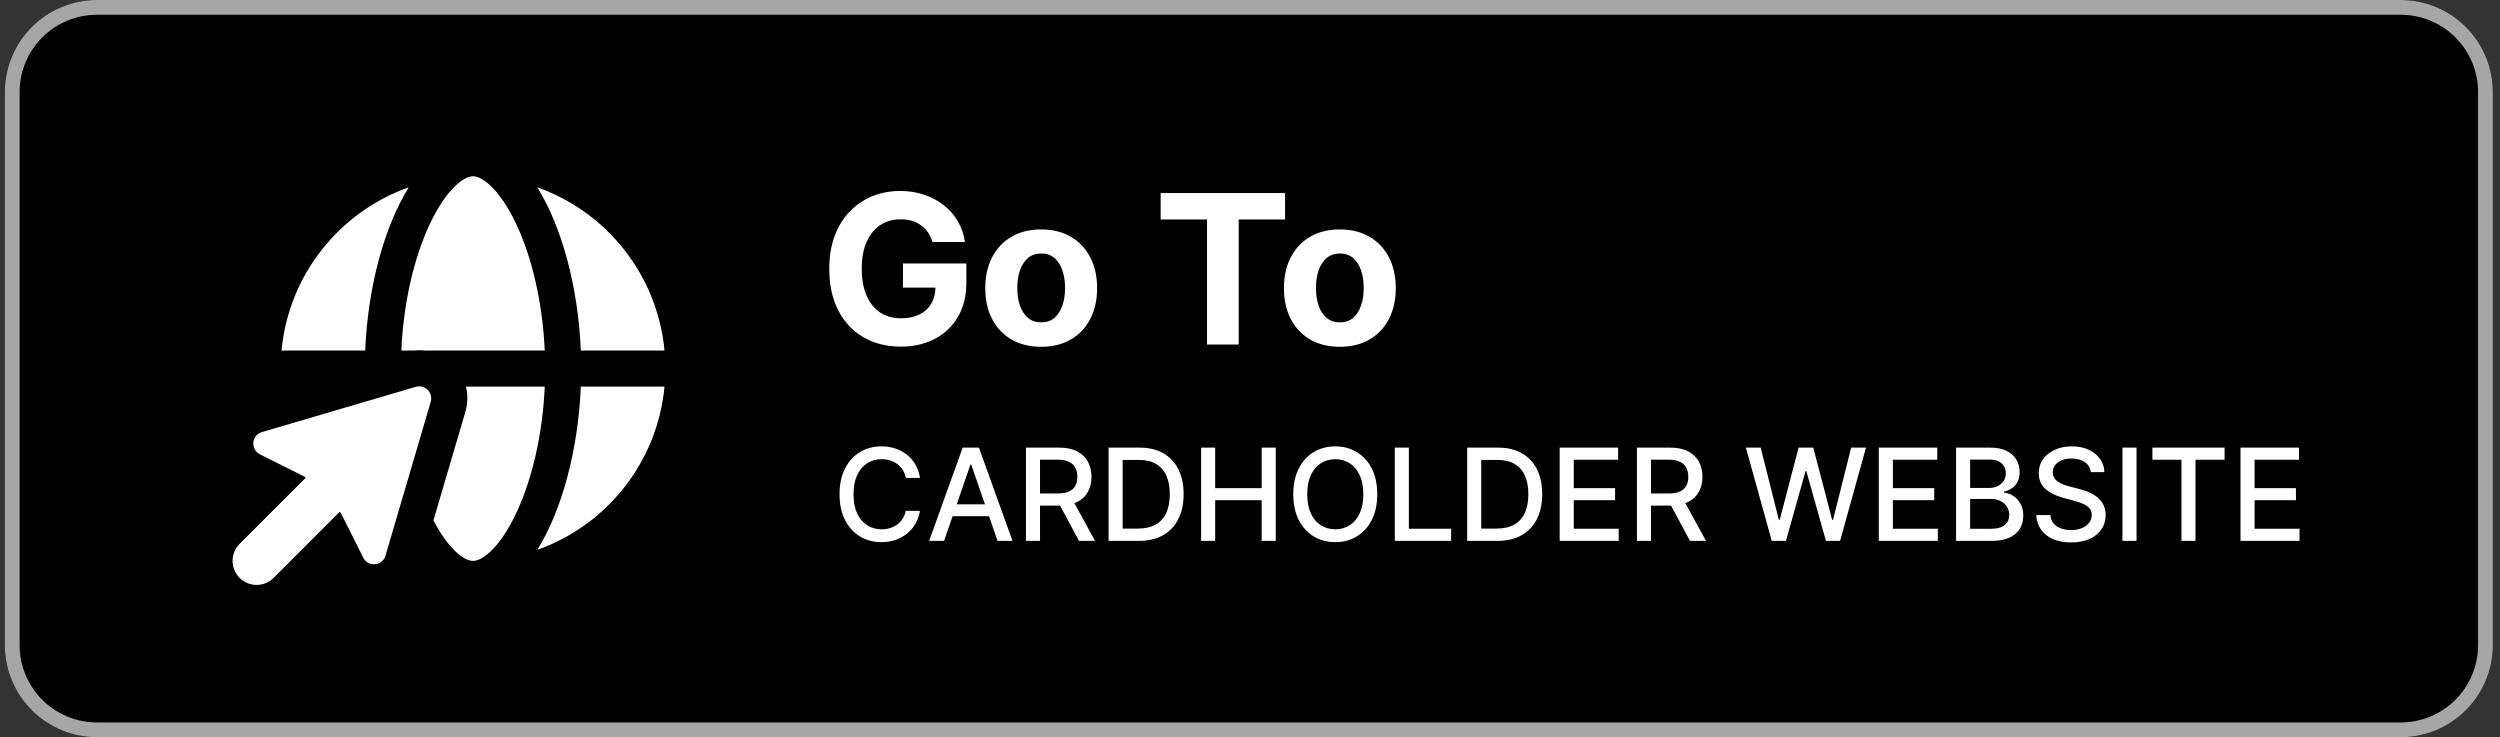
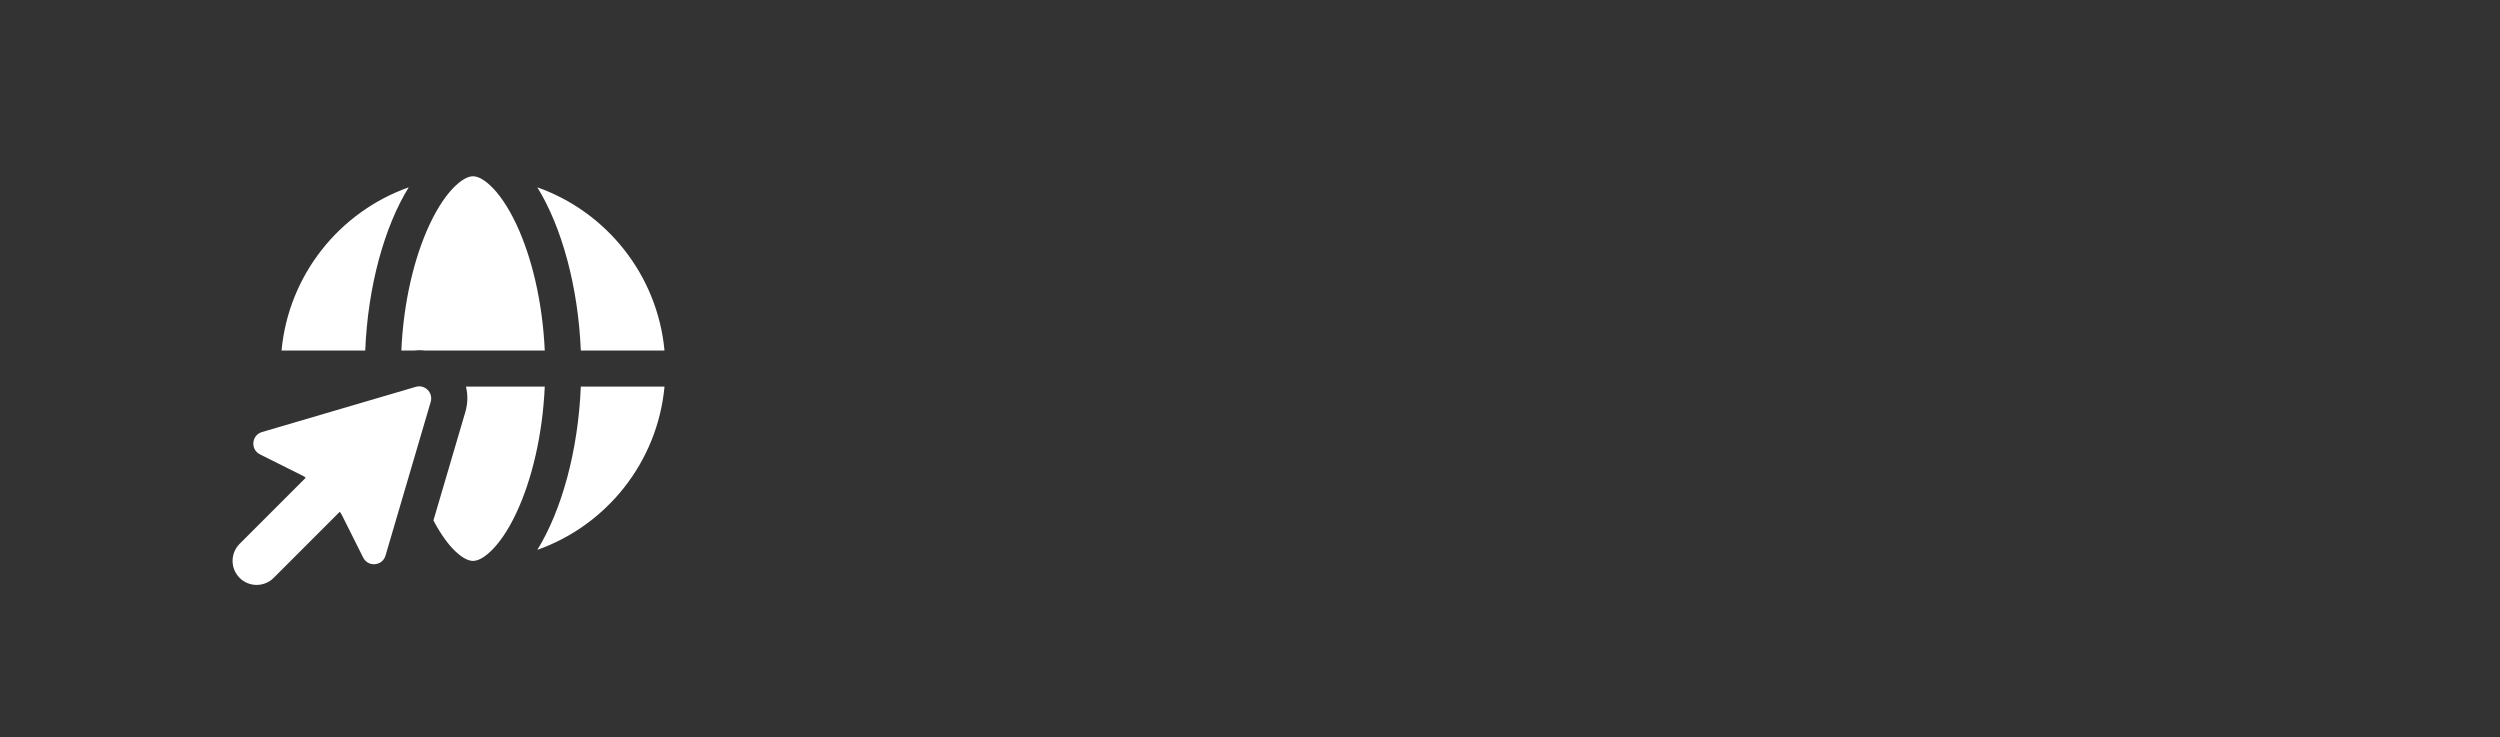
<svg xmlns="http://www.w3.org/2000/svg" width="312" height="92" viewBox="0 0 312 92" fill="none">
  <rect x="0" y="0" width="312" height="92" fill="#333333" stroke="none" />
  <g clip-path="url(#clip0_307_36)">
    <path d="M299.605 0H12.104C5.753 0 0.604 5.149 0.604 11.5V80.501C0.604 86.851 5.753 92.002 12.104 92.002H299.607C305.956 92.002 311.107 86.853 311.107 80.501V11.5C311.107 5.151 305.958 0 299.607 0H299.605Z" fill="black" />
    <path d="M299.605 1.841C302.166 1.841 304.623 2.858 306.436 4.669C308.249 6.482 309.264 8.939 309.264 11.5V80.501C309.264 83.063 308.247 85.52 306.436 87.332C304.623 89.145 302.168 90.161 299.605 90.161H12.104C9.543 90.161 7.086 89.144 5.273 87.332C3.46 85.52 2.445 83.063 2.445 80.501V11.5C2.445 8.939 3.462 6.482 5.273 4.669C7.086 2.856 9.543 1.841 12.104 1.841H299.607H299.605ZM299.605 0H12.104C9.054 0 6.128 1.213 3.972 3.368C1.817 5.524 0.604 8.45 0.604 11.5V80.501C0.604 83.551 1.817 86.478 3.972 88.634C6.128 90.789 9.054 92.002 12.104 92.002H299.607C302.657 92.002 305.583 90.789 307.739 88.634C309.894 86.478 311.107 83.551 311.107 80.501V11.5C311.107 8.45 309.894 5.524 307.739 3.368C305.583 1.213 302.657 0 299.607 0L299.605 0Z" fill="#A6A6A6" />
    <path d="M116.365 30.204C116.236 29.755 116.054 29.358 115.82 29.013C115.586 28.662 115.3 28.367 114.962 28.127C114.629 27.88 114.247 27.693 113.817 27.563C113.392 27.434 112.921 27.369 112.404 27.369C111.438 27.369 110.588 27.61 109.856 28.09C109.129 28.57 108.563 29.268 108.157 30.186C107.751 31.096 107.547 32.211 107.547 33.528C107.547 34.845 107.747 35.965 108.148 36.889C108.548 37.812 109.114 38.517 109.846 39.003C110.579 39.483 111.444 39.723 112.441 39.723C113.346 39.723 114.118 39.563 114.758 39.243C115.405 38.917 115.897 38.458 116.236 37.867C116.58 37.276 116.753 36.578 116.753 35.772L117.565 35.892H112.69V32.882H120.603V35.264C120.603 36.926 120.252 38.354 119.55 39.548C118.849 40.736 117.882 41.653 116.651 42.299C115.42 42.939 114.011 43.259 112.422 43.259C110.65 43.259 109.092 42.868 107.751 42.087C106.409 41.299 105.362 40.182 104.611 38.735C103.867 37.283 103.494 35.559 103.494 33.565C103.494 32.032 103.716 30.666 104.159 29.465C104.608 28.259 105.236 27.237 106.042 26.4C106.849 25.563 107.788 24.926 108.859 24.489C109.93 24.052 111.09 23.833 112.339 23.833C113.41 23.833 114.408 23.99 115.331 24.304C116.254 24.612 117.073 25.049 117.787 25.615C118.507 26.181 119.095 26.855 119.55 27.637C120.006 28.413 120.298 29.268 120.427 30.204H116.365ZM129.94 43.278C128.505 43.278 127.265 42.973 126.219 42.364C125.179 41.748 124.375 40.893 123.809 39.797C123.243 38.695 122.96 37.418 122.96 35.965C122.96 34.5 123.243 33.22 123.809 32.124C124.375 31.023 125.179 30.167 126.219 29.558C127.265 28.942 128.505 28.634 129.94 28.634C131.374 28.634 132.611 28.942 133.651 29.558C134.698 30.167 135.504 31.023 136.07 32.124C136.637 33.22 136.92 34.5 136.92 35.965C136.92 37.418 136.637 38.695 136.07 39.797C135.504 40.893 134.698 41.748 133.651 42.364C132.611 42.973 131.374 43.278 129.94 43.278ZM129.958 40.231C130.611 40.231 131.155 40.046 131.592 39.677C132.029 39.301 132.359 38.791 132.58 38.144C132.808 37.498 132.922 36.763 132.922 35.938C132.922 35.113 132.808 34.377 132.58 33.731C132.359 33.085 132.029 32.574 131.592 32.198C131.155 31.823 130.611 31.635 129.958 31.635C129.3 31.635 128.746 31.823 128.296 32.198C127.853 32.574 127.518 33.085 127.29 33.731C127.068 34.377 126.957 35.113 126.957 35.938C126.957 36.763 127.068 37.498 127.29 38.144C127.518 38.791 127.853 39.301 128.296 39.677C128.746 40.046 129.3 40.231 129.958 40.231ZM144.849 27.388V24.092H160.378V27.388H154.589V43.001H150.638V27.388H144.849ZM167.213 43.278C165.779 43.278 164.539 42.973 163.492 42.364C162.452 41.748 161.649 40.893 161.082 39.797C160.516 38.695 160.233 37.418 160.233 35.965C160.233 34.5 160.516 33.22 161.082 32.124C161.649 31.023 162.452 30.167 163.492 29.558C164.539 28.942 165.779 28.634 167.213 28.634C168.647 28.634 169.885 28.942 170.925 29.558C171.971 30.167 172.778 31.023 173.344 32.124C173.91 33.22 174.193 34.5 174.193 35.965C174.193 37.418 173.91 38.695 173.344 39.797C172.778 40.893 171.971 41.748 170.925 42.364C169.885 42.973 168.647 43.278 167.213 43.278ZM167.232 40.231C167.884 40.231 168.429 40.046 168.866 39.677C169.303 39.301 169.632 38.791 169.854 38.144C170.081 37.498 170.195 36.763 170.195 35.938C170.195 35.113 170.081 34.377 169.854 33.731C169.632 33.085 169.303 32.574 168.866 32.198C168.429 31.823 167.884 31.635 167.232 31.635C166.573 31.635 166.019 31.823 165.57 32.198C165.126 32.574 164.791 33.085 164.563 33.731C164.342 34.377 164.231 35.113 164.231 35.938C164.231 36.763 164.342 37.498 164.563 38.144C164.791 38.791 165.126 39.301 165.57 39.677C166.019 40.046 166.573 40.231 167.232 40.231Z" fill="white" />
    <path d="M114.814 59.648H113.041C112.973 59.269 112.846 58.936 112.66 58.648C112.475 58.36 112.247 58.115 111.979 57.915C111.71 57.714 111.408 57.562 111.075 57.46C110.746 57.358 110.395 57.307 110.024 57.307C109.354 57.307 108.753 57.475 108.223 57.812C107.696 58.15 107.28 58.644 106.973 59.295C106.67 59.947 106.518 60.742 106.518 61.682C106.518 62.629 106.67 63.428 106.973 64.079C107.28 64.731 107.698 65.224 108.229 65.557C108.759 65.89 109.355 66.057 110.018 66.057C110.386 66.057 110.734 66.008 111.064 65.909C111.397 65.807 111.698 65.657 111.967 65.46C112.236 65.263 112.463 65.023 112.649 64.739C112.838 64.451 112.969 64.121 113.041 63.75L114.814 63.756C114.719 64.328 114.535 64.854 114.263 65.335C113.994 65.812 113.647 66.225 113.223 66.574C112.802 66.919 112.321 67.186 111.78 67.375C111.238 67.564 110.647 67.659 110.007 67.659C108.999 67.659 108.102 67.421 107.314 66.943C106.526 66.462 105.905 65.775 105.45 64.881C104.999 63.987 104.774 62.92 104.774 61.682C104.774 60.439 105.001 59.373 105.456 58.483C105.91 57.589 106.532 56.903 107.319 56.426C108.107 55.945 109.003 55.705 110.007 55.705C110.624 55.705 111.2 55.794 111.734 55.972C112.272 56.146 112.755 56.403 113.183 56.744C113.611 57.081 113.965 57.494 114.246 57.983C114.526 58.468 114.715 59.023 114.814 59.648ZM117.819 67.5H115.956L120.143 55.864H122.172L126.359 67.5H124.496L121.206 57.977H121.115L117.819 67.5ZM118.132 62.943H124.177V64.421H118.132V62.943ZM128.04 67.5V55.864H132.187C133.089 55.864 133.837 56.019 134.432 56.33C135.03 56.64 135.477 57.07 135.773 57.619C136.068 58.165 136.216 58.795 136.216 59.511C136.216 60.224 136.066 60.85 135.767 61.392C135.471 61.93 135.024 62.349 134.426 62.648C133.831 62.947 133.083 63.097 132.182 63.097H129.04V61.585H132.023C132.591 61.585 133.053 61.504 133.409 61.341C133.769 61.178 134.032 60.941 134.199 60.631C134.365 60.32 134.449 59.947 134.449 59.511C134.449 59.072 134.364 58.691 134.193 58.369C134.026 58.047 133.763 57.801 133.403 57.631C133.047 57.456 132.579 57.369 132 57.369H129.795V67.5H128.04ZM133.784 62.25L136.659 67.5H134.659L131.841 62.25H133.784ZM142.119 67.5H138.352V55.864H142.239C143.379 55.864 144.358 56.097 145.176 56.562C145.994 57.025 146.621 57.689 147.057 58.557C147.496 59.42 147.716 60.456 147.716 61.665C147.716 62.877 147.494 63.919 147.051 64.79C146.612 65.661 145.975 66.331 145.142 66.801C144.309 67.267 143.301 67.5 142.119 67.5ZM140.108 65.966H142.023C142.909 65.966 143.646 65.799 144.233 65.466C144.82 65.129 145.259 64.642 145.551 64.006C145.843 63.365 145.989 62.585 145.989 61.665C145.989 60.752 145.843 59.977 145.551 59.341C145.263 58.705 144.833 58.222 144.261 57.892C143.689 57.562 142.979 57.398 142.131 57.398H140.108V65.966ZM149.899 67.5V55.864H151.655V60.92H157.456V55.864H159.217V67.5H157.456V62.426H151.655V67.5H149.899ZM171.882 61.682C171.882 62.924 171.655 63.992 171.2 64.886C170.746 65.776 170.123 66.462 169.331 66.943C168.543 67.421 167.647 67.659 166.643 67.659C165.636 67.659 164.736 67.421 163.944 66.943C163.157 66.462 162.535 65.775 162.081 64.881C161.626 63.987 161.399 62.92 161.399 61.682C161.399 60.439 161.626 59.373 162.081 58.483C162.535 57.589 163.157 56.903 163.944 56.426C164.736 55.945 165.636 55.705 166.643 55.705C167.647 55.705 168.543 55.945 169.331 56.426C170.123 56.903 170.746 57.589 171.2 58.483C171.655 59.373 171.882 60.439 171.882 61.682ZM170.143 61.682C170.143 60.735 169.99 59.938 169.683 59.29C169.38 58.638 168.963 58.146 168.433 57.812C167.907 57.475 167.31 57.307 166.643 57.307C165.973 57.307 165.374 57.475 164.848 57.812C164.321 58.146 163.905 58.638 163.598 59.29C163.295 59.938 163.143 60.735 163.143 61.682C163.143 62.629 163.295 63.428 163.598 64.079C163.905 64.727 164.321 65.22 164.848 65.557C165.374 65.89 165.973 66.057 166.643 66.057C167.31 66.057 167.907 65.89 168.433 65.557C168.963 65.22 169.38 64.727 169.683 64.079C169.99 63.428 170.143 62.629 170.143 61.682ZM174.071 67.5V55.864H175.827V65.989H181.099V67.5H174.071ZM186.869 67.5H183.102V55.864H186.989C188.129 55.864 189.108 56.097 189.926 56.562C190.744 57.025 191.371 57.689 191.807 58.557C192.246 59.42 192.466 60.456 192.466 61.665C192.466 62.877 192.244 63.919 191.801 64.79C191.362 65.661 190.725 66.331 189.892 66.801C189.059 67.267 188.051 67.5 186.869 67.5ZM184.858 65.966H186.773C187.659 65.966 188.396 65.799 188.983 65.466C189.57 65.129 190.009 64.642 190.301 64.006C190.593 63.365 190.739 62.585 190.739 61.665C190.739 60.752 190.593 59.977 190.301 59.341C190.013 58.705 189.583 58.222 189.011 57.892C188.439 57.562 187.729 57.398 186.881 57.398H184.858V65.966ZM194.649 67.5V55.864H201.944V57.375H196.405V60.92H201.564V62.426H196.405V65.989H202.013V67.5H194.649ZM204.29 67.5V55.864H208.437C209.339 55.864 210.087 56.019 210.682 56.33C211.28 56.64 211.727 57.07 212.023 57.619C212.318 58.165 212.466 58.795 212.466 59.511C212.466 60.224 212.316 60.85 212.017 61.392C211.721 61.93 211.274 62.349 210.676 62.648C210.081 62.947 209.333 63.097 208.432 63.097H205.29V61.585H208.273C208.841 61.585 209.303 61.504 209.659 61.341C210.019 61.178 210.282 60.941 210.449 60.631C210.615 60.32 210.699 59.947 210.699 59.511C210.699 59.072 210.614 58.691 210.443 58.369C210.276 58.047 210.013 57.801 209.653 57.631C209.297 57.456 208.829 57.369 208.25 57.369H206.045V67.5H204.29ZM210.034 62.25L212.909 67.5H210.909L208.091 62.25H210.034ZM221.115 67.5L217.888 55.864H219.734L222.001 64.875H222.109L224.467 55.864H226.297L228.655 64.881H228.763L231.024 55.864H232.876L229.643 67.5H227.876L225.427 58.784H225.337L222.888 67.5H221.115ZM234.477 67.5V55.864H241.773V57.375H236.233V60.92H241.392V62.426H236.233V65.989H241.841V67.5H234.477ZM244.118 67.5V55.864H248.379C249.205 55.864 249.889 56 250.43 56.273C250.972 56.542 251.377 56.907 251.646 57.369C251.915 57.828 252.05 58.345 252.05 58.92C252.05 59.405 251.961 59.814 251.783 60.148C251.605 60.477 251.366 60.742 251.067 60.943C250.771 61.14 250.445 61.284 250.089 61.375V61.489C250.476 61.508 250.853 61.633 251.22 61.864C251.591 62.091 251.898 62.415 252.14 62.835C252.383 63.256 252.504 63.767 252.504 64.369C252.504 64.964 252.364 65.498 252.084 65.972C251.807 66.441 251.379 66.814 250.8 67.091C250.22 67.364 249.48 67.5 248.578 67.5H244.118ZM245.873 65.994H248.408C249.248 65.994 249.851 65.831 250.214 65.506C250.578 65.18 250.76 64.773 250.76 64.284C250.76 63.917 250.667 63.58 250.481 63.273C250.296 62.966 250.031 62.722 249.686 62.54C249.345 62.358 248.94 62.267 248.47 62.267H245.873V65.994ZM245.873 60.898H248.226C248.62 60.898 248.974 60.822 249.288 60.67C249.606 60.519 249.858 60.307 250.044 60.034C250.233 59.758 250.328 59.432 250.328 59.057C250.328 58.576 250.159 58.172 249.822 57.847C249.485 57.521 248.968 57.358 248.271 57.358H245.873V60.898ZM260.933 58.92C260.872 58.383 260.622 57.966 260.183 57.67C259.744 57.371 259.191 57.222 258.524 57.222C258.047 57.222 257.634 57.297 257.285 57.449C256.937 57.597 256.666 57.801 256.473 58.062C256.283 58.32 256.189 58.614 256.189 58.943C256.189 59.22 256.253 59.458 256.382 59.659C256.515 59.86 256.687 60.028 256.899 60.165C257.115 60.297 257.346 60.409 257.592 60.5C257.838 60.587 258.075 60.659 258.302 60.716L259.439 61.011C259.81 61.102 260.191 61.225 260.581 61.381C260.971 61.536 261.333 61.74 261.666 61.994C261.999 62.248 262.268 62.562 262.473 62.938C262.681 63.312 262.785 63.761 262.785 64.284C262.785 64.943 262.615 65.528 262.274 66.04C261.937 66.551 261.446 66.954 260.802 67.25C260.162 67.546 259.388 67.693 258.479 67.693C257.607 67.693 256.854 67.555 256.217 67.278C255.581 67.002 255.083 66.61 254.723 66.102C254.363 65.591 254.164 64.985 254.126 64.284H255.888C255.922 64.704 256.058 65.055 256.297 65.335C256.539 65.612 256.848 65.818 257.223 65.954C257.602 66.087 258.016 66.153 258.467 66.153C258.963 66.153 259.405 66.076 259.791 65.921C260.181 65.761 260.488 65.542 260.712 65.261C260.935 64.977 261.047 64.646 261.047 64.267C261.047 63.922 260.948 63.64 260.751 63.42C260.558 63.201 260.295 63.019 259.962 62.875C259.632 62.731 259.259 62.604 258.842 62.494L257.467 62.119C256.535 61.865 255.797 61.492 255.251 61C254.71 60.508 254.439 59.856 254.439 59.045C254.439 58.375 254.621 57.79 254.984 57.29C255.348 56.79 255.84 56.401 256.462 56.125C257.083 55.845 257.783 55.705 258.564 55.705C259.352 55.705 260.047 55.843 260.649 56.119C261.255 56.396 261.732 56.776 262.081 57.261C262.429 57.742 262.611 58.295 262.626 58.92H260.933ZM266.639 55.864V67.5H264.883V55.864H266.639ZM268.622 57.375V55.864H277.628V57.375H273.997V67.5H272.247V57.375H268.622ZM279.618 67.5V55.864H286.913V57.375H281.373V60.92H286.533V62.426H281.373V65.989H286.981V67.5H279.618Z" fill="white" />
  </g>
  <path d="M58.152 48.25H67.986C67.714 54.297 66.374 59.866 64.471 63.944C63.402 66.241 62.249 67.862 61.18 68.856C60.13 69.841 59.408 70 59.033 70C58.658 70 57.936 69.841 56.886 68.856C55.986 68.013 55.021 66.719 54.093 64.947L58.077 51.409C58.396 50.312 58.396 49.234 58.152 48.25ZM53.061 43.75C52.602 43.694 52.124 43.694 51.646 43.75H50.089C50.352 37.703 51.693 32.134 53.596 28.056C54.664 25.769 55.818 24.137 56.886 23.144C57.936 22.159 58.658 22 59.033 22C59.408 22 60.13 22.159 61.18 23.144C62.249 24.137 63.402 25.769 64.471 28.056C66.374 32.134 67.714 37.703 67.986 43.75H53.061ZM35.136 43.75C36.017 34.3 42.374 26.434 51.008 23.378C47.98 28.272 45.908 35.725 45.58 43.75H35.136ZM82.93 48.25C82.049 57.7 75.692 65.566 67.058 68.622C70.086 63.728 72.158 56.275 72.486 48.25H82.93ZM67.058 23.378C75.692 26.434 82.049 34.3 82.93 43.75H72.486C72.158 35.725 70.086 28.272 67.058 23.378ZM32.689 53.922L51.889 48.278C53.024 47.941 54.083 49 53.755 50.144L48.111 69.344C47.727 70.647 45.936 70.806 45.327 69.588L42.636 64.216C42.571 64.094 42.496 63.972 42.402 63.869L34.152 72.119C32.98 73.291 31.077 73.291 29.905 72.119C28.733 70.947 28.733 69.044 29.905 67.872L38.155 59.622C38.052 59.528 37.939 59.444 37.808 59.388L32.446 56.706C31.227 56.097 31.386 54.306 32.689 53.922Z" fill="white" />
  <defs>
    <clipPath id="clip0_307_36">
-       <rect width="310.501" height="92" fill="white" transform="translate(0.604)" />
-     </clipPath>
+       </clipPath>
  </defs>
</svg>